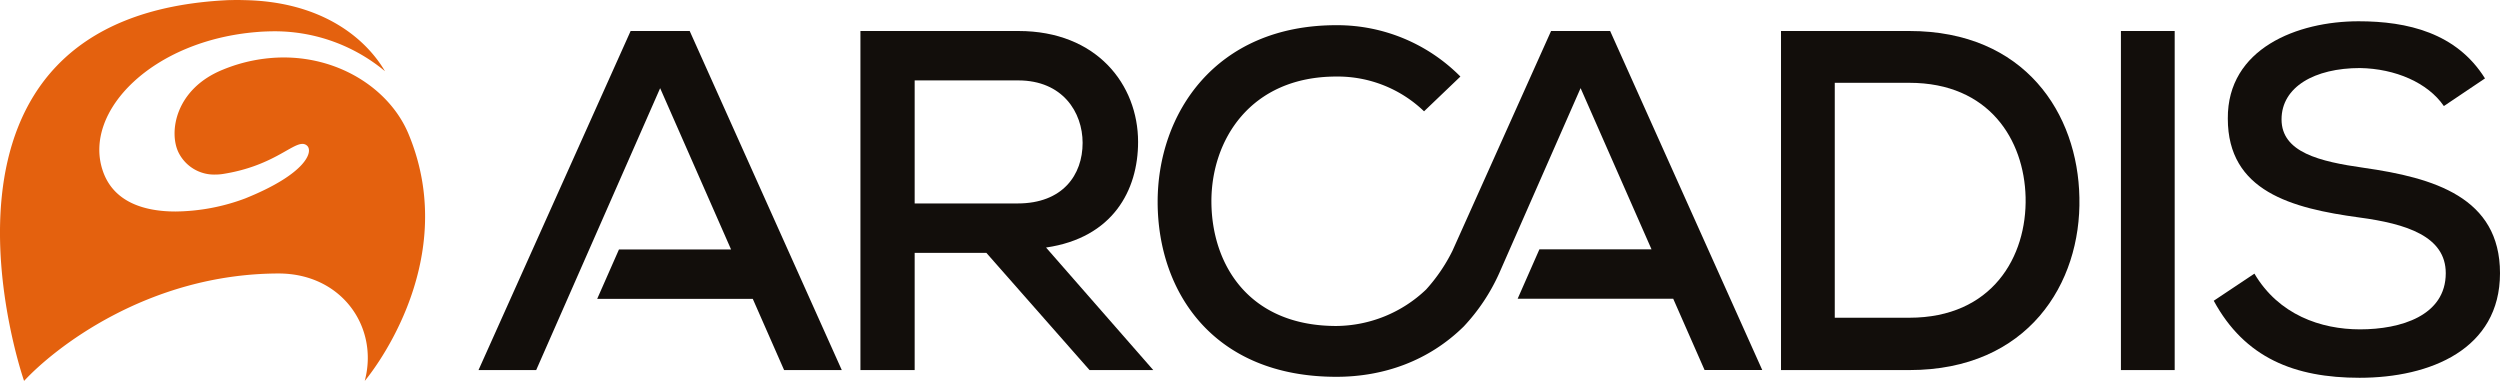
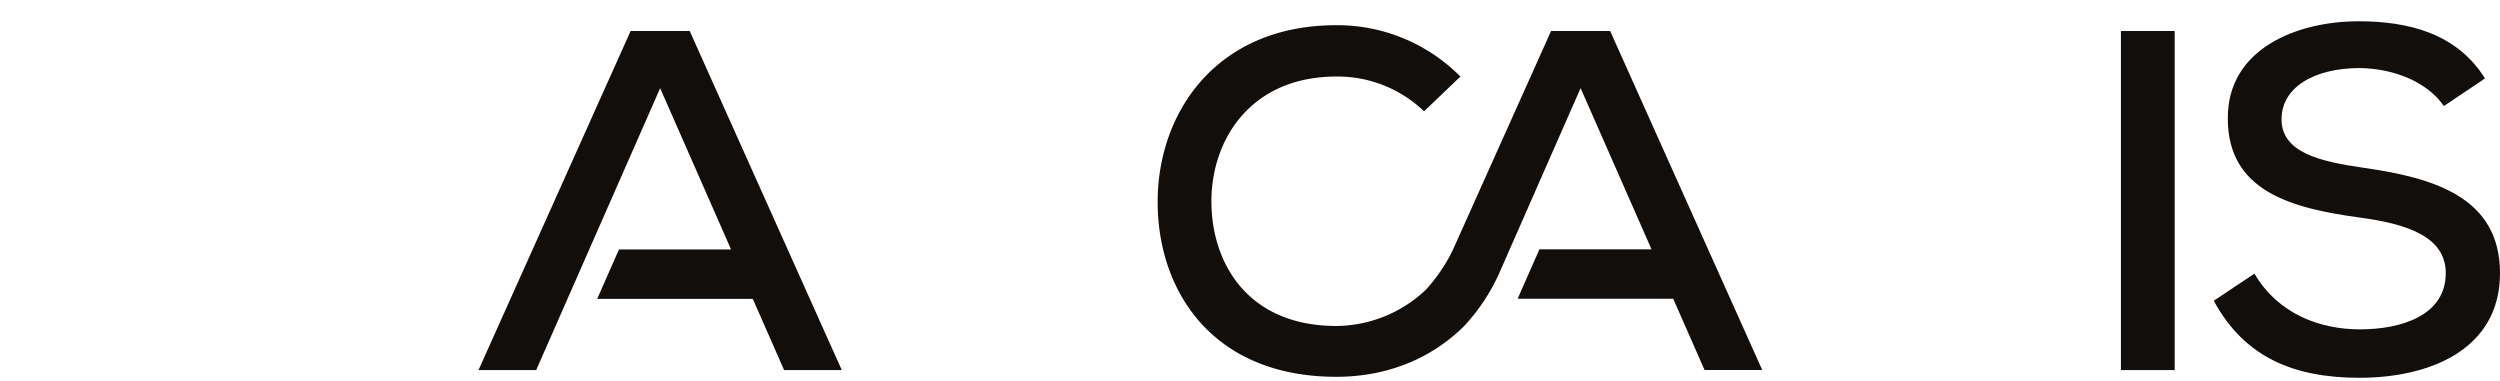
<svg xmlns="http://www.w3.org/2000/svg" id="Layer_1" data-name="Layer 1" viewBox="0 0 791 120.49">
  <defs>
    <style>.cls-1{fill:none;}.cls-2{clip-path:url(#clip-path);}.cls-3{fill:#e4610e;}.cls-4{fill:#120e0b;}</style>
    <clipPath id="clip-path" transform="translate(0 -0.47)">
      <rect class="cls-1" y="0.47" width="791" height="120.47" />
    </clipPath>
  </defs>
  <g class="cls-2">
-     <path class="cls-3" d="M72.68.49C-32.84,5.14,7.62,121,7.62,121,16.85,111,46.47,87.15,88,87h.14c20,0,31.81,17,27.26,34,0,0,31.2-36.54,13.85-78.16-5.78-13.86-21.31-24.19-39.5-24.19a50.91,50.91,0,0,0-19.13,3.82C55.41,28.57,53.36,42.33,56.48,48.7a12.57,12.57,0,0,0,11.67,7,15.92,15.92,0,0,0,2.47-.2C85.92,53.08,92.14,46,95.68,46a2.13,2.13,0,0,1,1.36.46c2.26,1.74.1,8.92-19.48,16.8a64.35,64.35,0,0,1-22,4.13c-10,0-19.81-3-23.11-13.09-6.14-18.71,15.88-41.12,49-43.71,1.68-.15,4-.22,5.54-.22A54.52,54.52,0,0,1,121.81,23C115,11.48,100.54.91,77.27.51c0,0-1.92-.08-4.59,0" transform="translate(0 -0.47)" />
-   </g>
-   <path class="cls-4" d="M364.85,117.56H344.73L312.08,80.47H289.4v37.09H272.24V10.28h50c24.82,0,37.85,17,37.85,35.1,0,15.32-8,30.34-29.12,33.41l33.92,38.77M289.4,25.91V64.84H322c14.26,0,20.54-9.05,20.54-19.16,0-9.65-6.28-19.77-20.38-19.77Z" transform="translate(0 -0.47)" />
-   <path class="cls-4" d="M604.12,10.28c36.63,0,53.34,26.21,53.8,52.72.61,27.12-16.25,54.56-53.8,54.56H563.51V10.28h40.61M580.52,101h23.6c26.21,0,37.24-19.31,36.78-38.16-.46-18.09-11.49-36.17-36.78-36.17h-23.6Z" transform="translate(0 -0.47)" />
+     </g>
  <rect class="cls-4" x="671.06" y="9.81" width="17.01" height="107.28" />
  <path class="cls-4" d="M773.22,34c-5.06-7.36-15.32-11.81-26.51-12-14.4,0-24.83,6-24.83,16.24,0,10.43,12,13.34,26.06,15.33C770,56.72,791,62.85,791,86.91S768.93,120,746.56,120c-20.54,0-36.32-6.28-46.13-24.37l12.87-8.58c7.67,13,21,17.63,33.41,17.63,12.88,0,27.13-4.3,27.13-17.78,0-11.65-12.41-15.63-27.43-17.63C725.1,66.37,704.88,61,704.88,38c-.16-22.22,22.06-30.8,41.37-30.8,15.48,0,31,3.67,40,18.08l-13,8.74" transform="translate(0 -0.47)" />
  <polyline class="cls-4" points="266.34 117.09 218.22 9.81 199.53 9.81 151.4 117.09 169.65 117.09 208.87 27.9 231.31 78.93 195.84 78.93 188.95 94.56 238.18 94.56 248.09 117.09 266.34 117.09" />
  <path class="cls-4" d="M509.45,10.28H490.76L459.54,79.86a53.7,53.7,0,0,1-8.32,12.21,41.61,41.61,0,0,1-28.39,11.54c-27.74,0-39.38-19.46-39.54-39.08s12.26-39.84,39.54-39.84a39.4,39.4,0,0,1,27.74,11l11.5-11A54.89,54.89,0,0,0,422.83,8.44c-38.31,0-56.7,28.05-56.55,56.25s17.63,55,56.55,55c15,0,29.27-5.06,40.31-15.94a61.11,61.11,0,0,0,11.24-16.9l25.72-58.5,22.44,51H487.07L480.18,95h49.23l9.91,22.53h18.25L509.45,10.28" transform="translate(0 -0.47)" />
</svg>